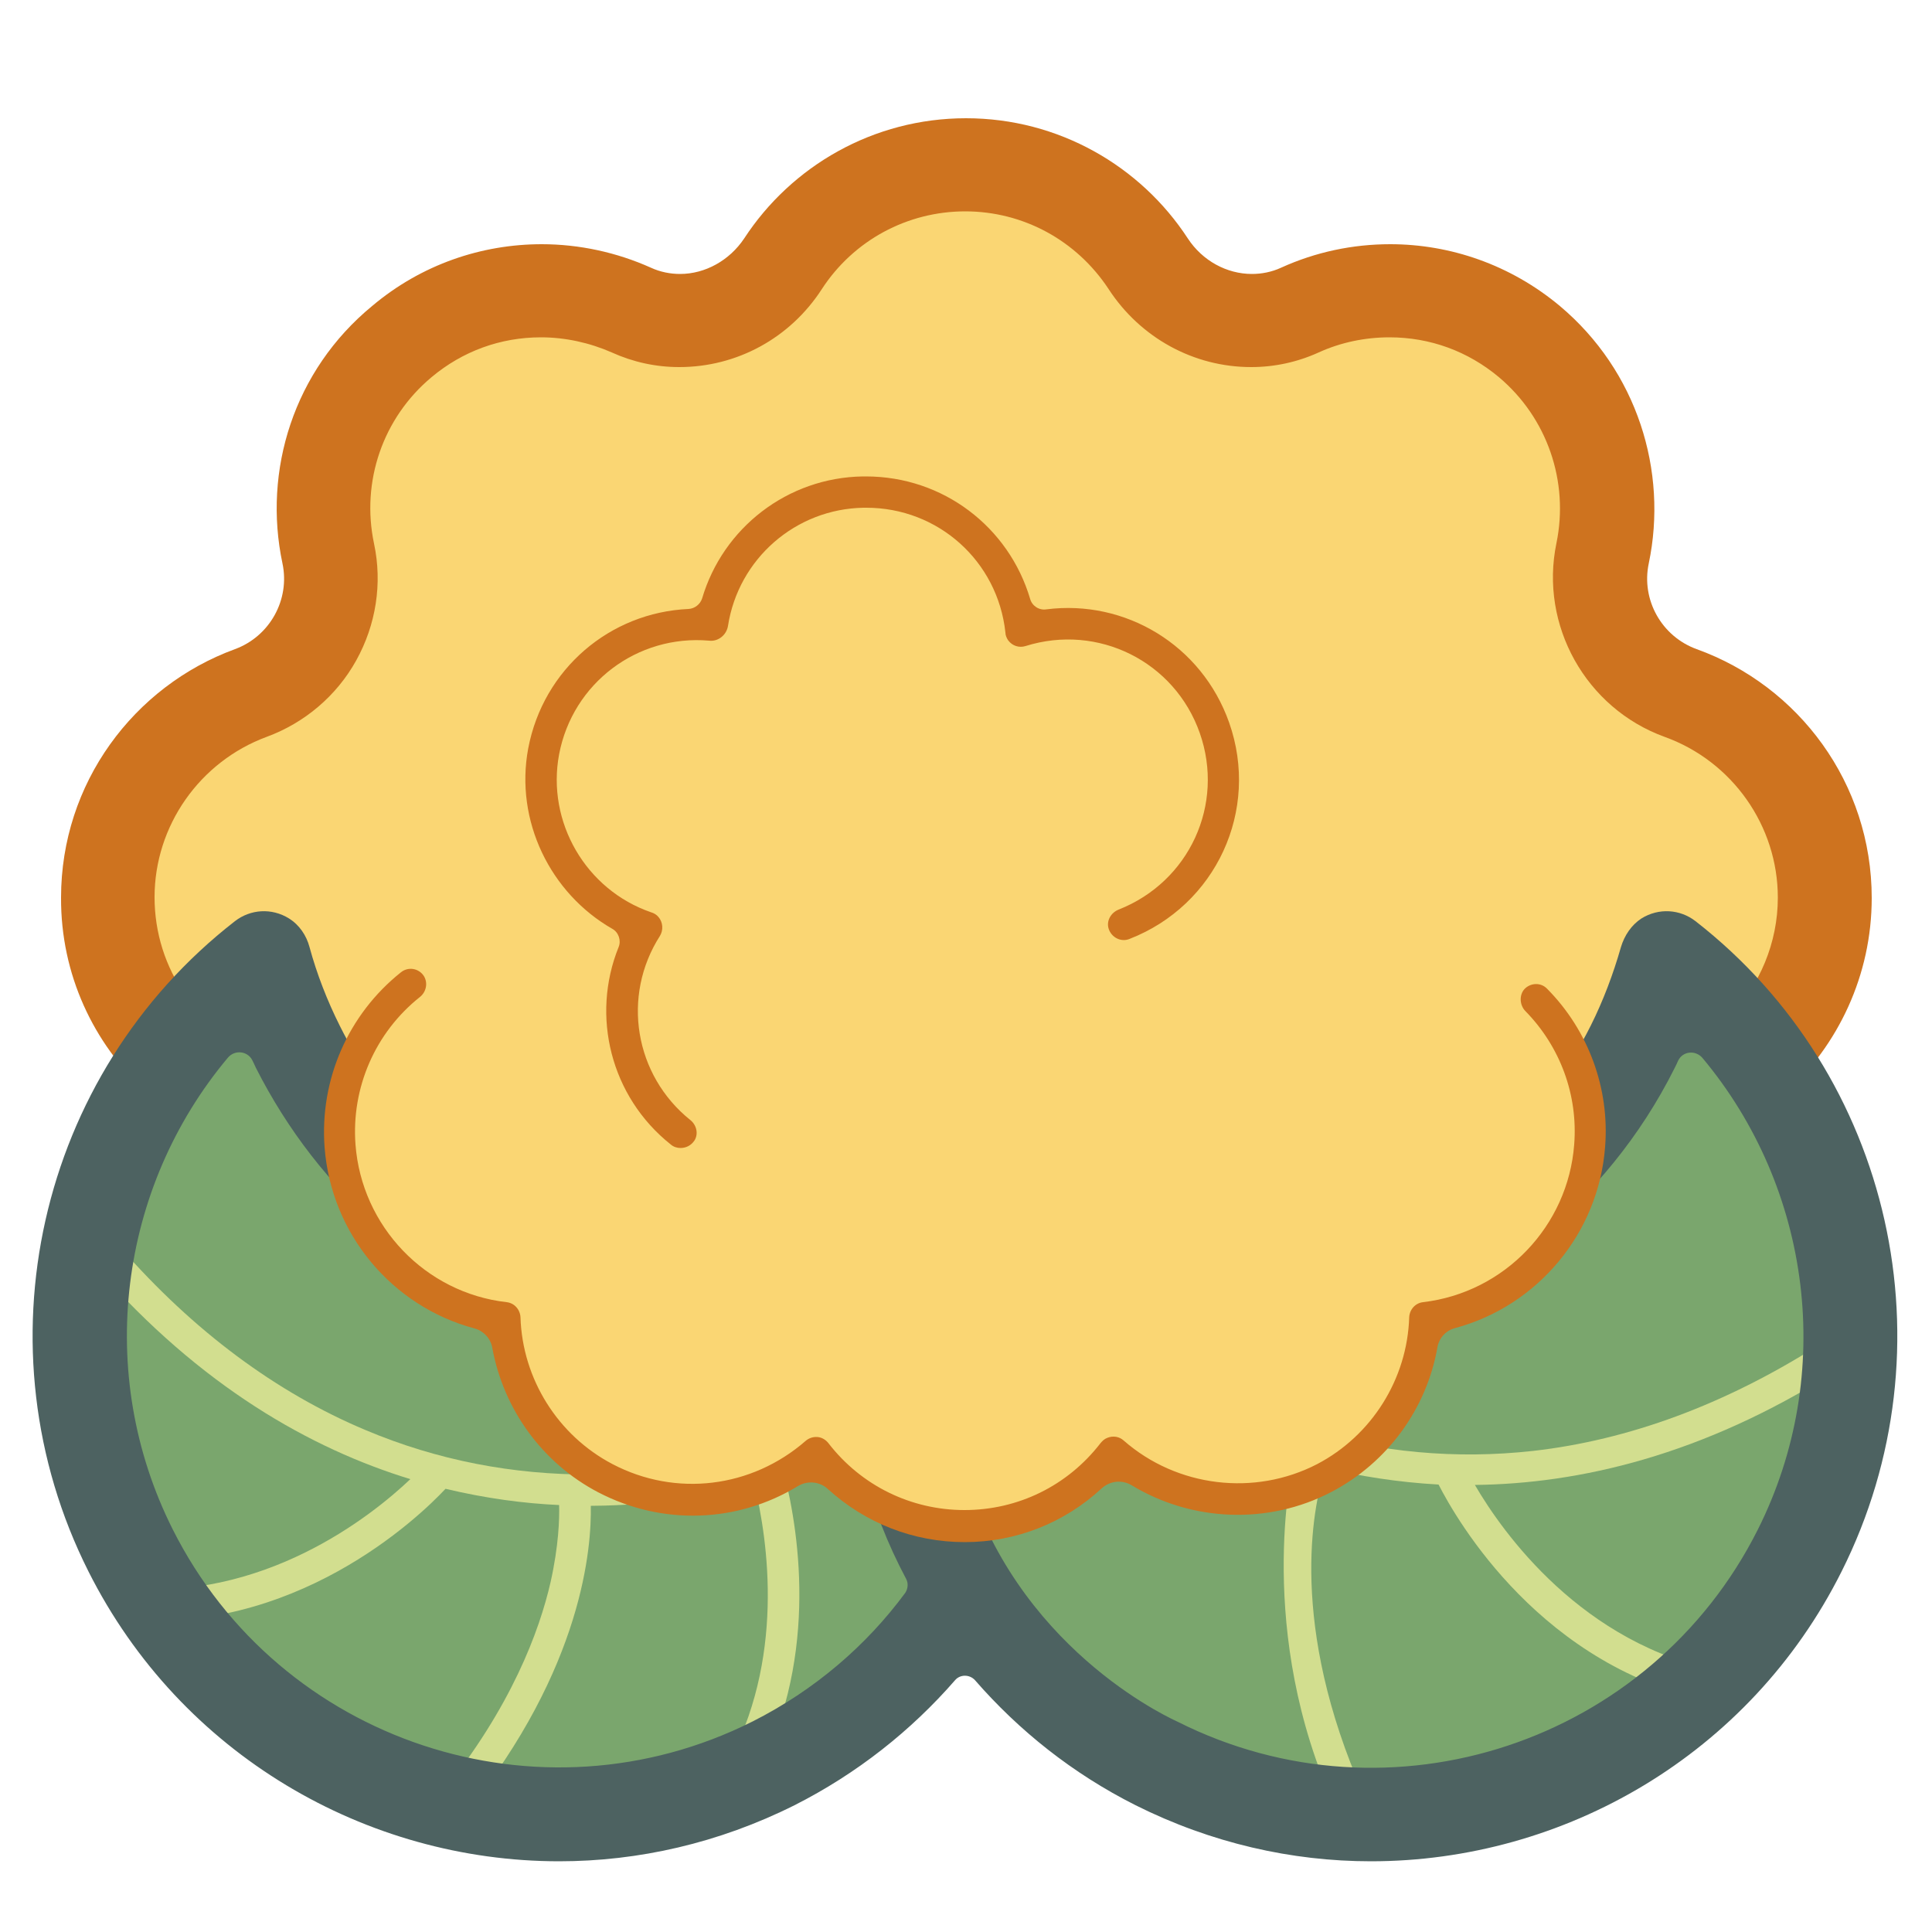
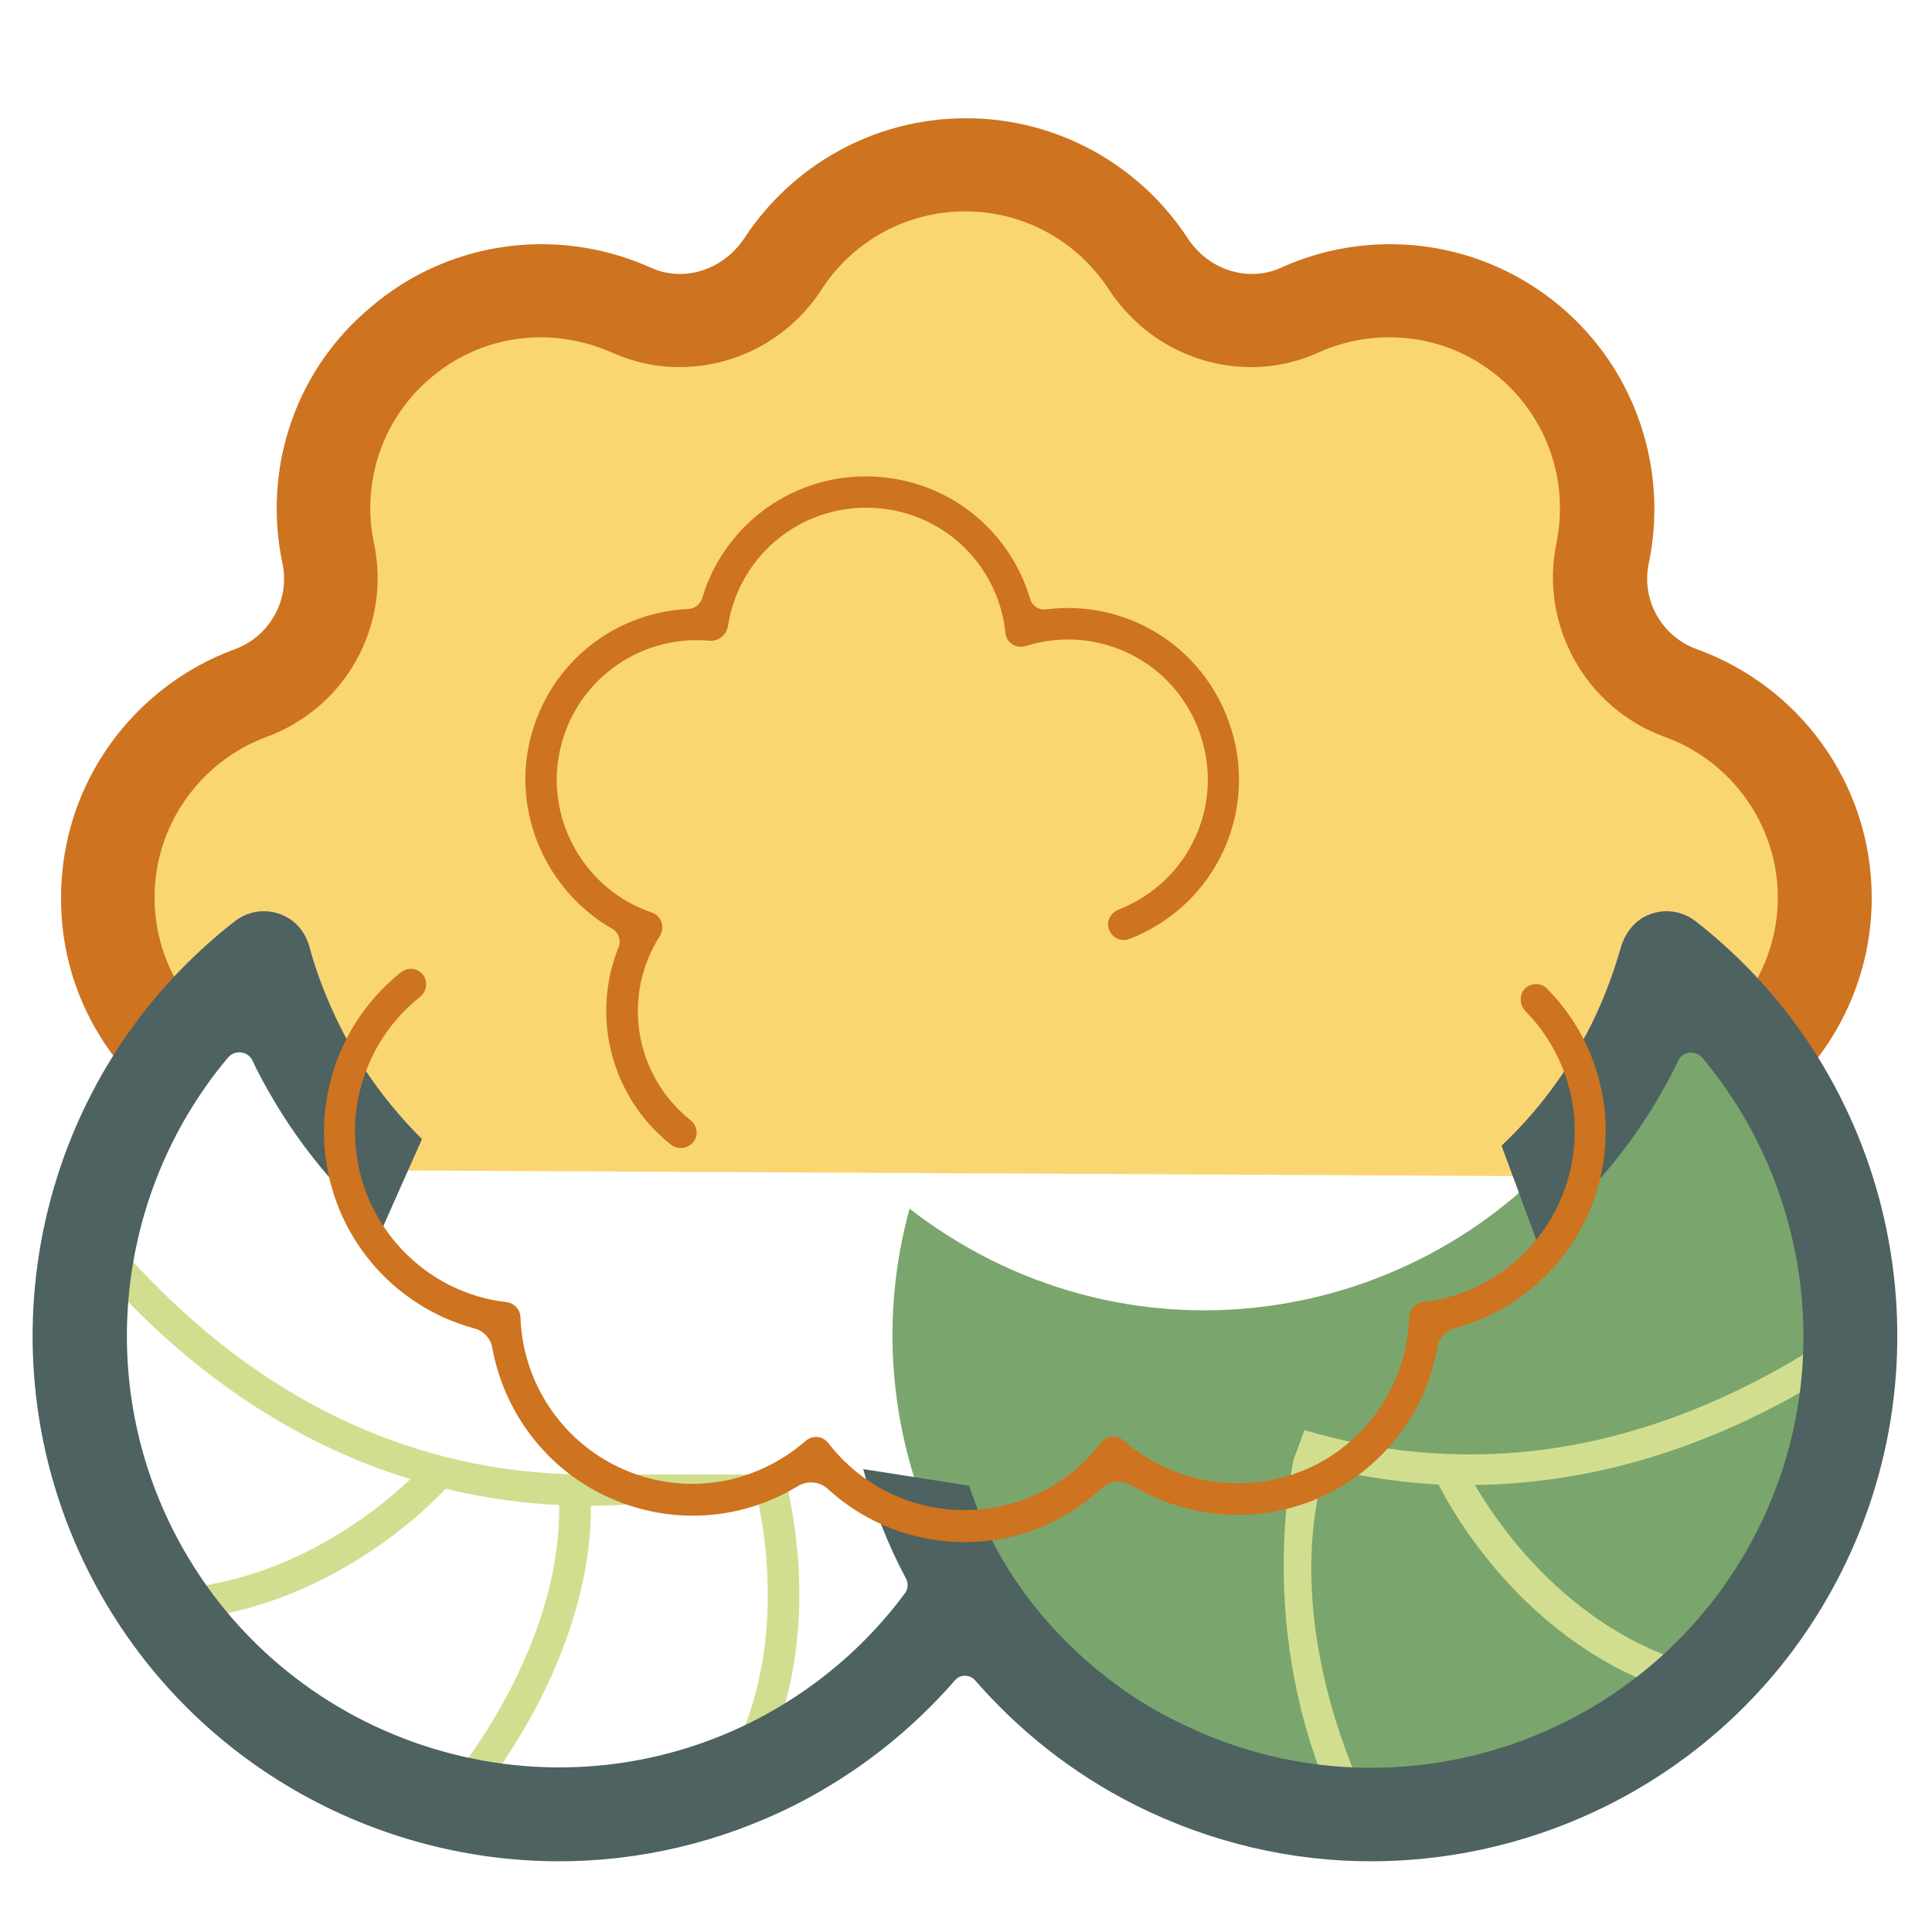
<svg xmlns="http://www.w3.org/2000/svg" version="1.1" id="Layer_1" x="0px" y="0px" viewBox="0 0 500 500" style="enable-background:new 0 0 500 500;" xml:space="preserve">
  <style type="text/css">
	.st0{fill:#ECE8DB;}
	.st1{fill:#5B3A03;}
	.st2{fill:#719E7F;stroke:#667F40;stroke-width:3;stroke-linecap:round;stroke-linejoin:round;stroke-miterlimit:10;}
	.st3{fill:#719E7F;stroke:#667F40;stroke-linecap:round;stroke-linejoin:round;stroke-miterlimit:10;}
	.st4{fill:none;stroke:#667F40;stroke-width:3;stroke-linecap:round;stroke-miterlimit:10;}
	.st5{fill:#4D6261;}
	.st6{fill:#ECE8DB;stroke:#5B3A03;stroke-width:3;stroke-miterlimit:10;}
	.st7{fill:#BCE680;}
	.st8{fill:none;stroke:#F0FDC5;stroke-linecap:round;stroke-linejoin:round;stroke-miterlimit:10;}
	.st9{fill:#8DC70C;}
	.st10{fill:#ECFE78;}
	.st11{fill:#73953B;}
	.st12{fill:#3D710C;}
	.st13{fill:#73953B;stroke:#3D710C;stroke-width:3;stroke-linejoin:round;stroke-miterlimit:10;}
	.st14{fill:#EFE8D7;stroke:#DABB95;stroke-width:3;stroke-linejoin:round;stroke-miterlimit:10;}
	.st15{opacity:0.6;fill:none;stroke:#BF71B0;stroke-width:3;stroke-miterlimit:10;}
	.st16{opacity:0.4;fill:none;stroke:#BF71B0;stroke-width:3;stroke-miterlimit:10;}
	.st17{opacity:0.3;fill:none;stroke:#BF71B0;stroke-width:3;stroke-miterlimit:10;}
	.st18{opacity:0.2;fill:none;stroke:#BF71B0;stroke-width:3;stroke-miterlimit:10;}
	.st19{opacity:0.1;fill:none;stroke:#BF71B0;stroke-width:3;stroke-miterlimit:10;}
	.st20{fill:#77A45B;}
	.st21{fill:none;stroke:#FFFFFF;stroke-linecap:round;stroke-linejoin:round;stroke-miterlimit:10;}
	.st22{fill:#00FFFF;}
	.st23{fill:#E50F4F;}
	.st24{fill:#5A8700;}
	.st25{fill:#9D9F01;}
	.st26{fill:none;stroke:#BFBF04;stroke-linecap:round;stroke-linejoin:round;stroke-miterlimit:10;}
	.st27{fill:none;stroke:#CAD058;stroke-linecap:round;stroke-linejoin:round;stroke-miterlimit:10;}
	.st28{fill:#E21039;stroke:#930019;stroke-width:3;stroke-linejoin:round;stroke-miterlimit:10;}
	.st29{fill:#77A45B;stroke:#3D710C;stroke-linecap:round;stroke-linejoin:round;stroke-miterlimit:10;}
	.st30{fill:none;stroke:#77A45B;stroke-width:3;stroke-miterlimit:10;}
	.st31{opacity:0.5;fill:none;stroke:#FFFFFF;stroke-width:3;stroke-linejoin:round;stroke-miterlimit:10;}
	.st32{opacity:0.7;fill:none;stroke:#FFFFFF;stroke-width:3;stroke-linejoin:round;stroke-miterlimit:10;}
	.st33{opacity:0.9;fill:none;stroke:#FFFFFF;stroke-width:3;stroke-linejoin:round;stroke-miterlimit:10;}
	.st34{opacity:0.3;fill:none;stroke:#FFFFFF;stroke-width:3;stroke-linejoin:round;stroke-miterlimit:10;}
	.st35{opacity:0.2;fill:none;stroke:#FFFFFF;stroke-width:3;stroke-linejoin:round;stroke-miterlimit:10;}
	.st36{fill:#E21039;}
	.st37{fill:#930019;}
	.st38{fill:#F4E5E8;}
	.st39{fill:#DEB2BA;}
	.st40{fill:#C8818D;}
	.st41{fill:#B14D5F;}
	.st42{fill:#FFFFFF;}
	.st43{fill:#EFE8D7;}
	.st44{fill:#DABB95;}
	.st45{fill:#E50F4F;stroke:#930019;stroke-width:3;stroke-linejoin:round;stroke-miterlimit:10;}
	.st46{fill:none;stroke:#E87C94;stroke-width:3;stroke-linejoin:round;stroke-miterlimit:10;}
	.st47{fill:none;stroke:#E64872;stroke-width:3;stroke-linejoin:round;stroke-miterlimit:10;}
	.st48{fill:none;stroke:#EBB2B6;stroke-width:3;stroke-linejoin:round;stroke-miterlimit:10;}
	.st49{fill:none;stroke:#930019;stroke-width:3;stroke-linejoin:round;stroke-miterlimit:10;}
	.st50{fill:#E87C94;}
	.st51{fill:#E64872;}
	.st52{fill:#EBB2B6;}
	.st53{opacity:0.7;fill:none;stroke:#E50F4F;stroke-width:3;stroke-linejoin:round;stroke-miterlimit:10;}
	.st54{opacity:0.6;fill:none;stroke:#E50F4F;stroke-width:3;stroke-linejoin:round;stroke-miterlimit:10;}
	.st55{opacity:0.4;fill:none;stroke:#E50F4F;stroke-width:3;stroke-linejoin:round;stroke-miterlimit:10;}
	.st56{opacity:0.3;fill:none;stroke:#E50F4F;stroke-width:3;stroke-linejoin:round;stroke-miterlimit:10;}
	.st57{opacity:0.2;fill:none;stroke:#E50F4F;stroke-width:3;stroke-linejoin:round;stroke-miterlimit:10;}
	.st58{opacity:0.1;fill:none;stroke:#E50F4F;stroke-width:3;stroke-linejoin:round;stroke-miterlimit:10;}
	.st59{fill:none;stroke:#DABB95;stroke-width:3;stroke-linejoin:round;stroke-miterlimit:10;}
	.st60{fill:#77A45B;stroke:#3D710C;stroke-width:0.952;stroke-linecap:round;stroke-linejoin:round;stroke-miterlimit:10;}
	.st61{fill:#E76886;}
	.st62{fill:#E87D94;}
	.st63{fill:#E992A2;}
	.st64{fill:#EBA7AF;}
	.st65{fill:#ECBDBD;}
	.st66{fill:#EDD2CA;}
	.st67{opacity:0.6;fill:#BF71B0;}
	.st68{opacity:0.5;fill:#BF71B0;}
	.st69{opacity:0.4;fill:#BF71B0;}
	.st70{opacity:0.3;fill:#BF71B0;}
	.st71{opacity:0.2;fill:#BF71B0;}
	.st72{fill:#FCD24F;stroke:#BA8822;stroke-width:3;stroke-linejoin:round;stroke-miterlimit:10;}
	.st73{opacity:0.9;fill:none;stroke:#732429;stroke-width:3;stroke-miterlimit:10;}
	.st74{opacity:0.8;fill:none;stroke:#732429;stroke-width:3;stroke-miterlimit:10;}
	.st75{opacity:0.7;fill:none;stroke:#732429;stroke-width:3;stroke-miterlimit:10;}
	.st76{opacity:0.6;fill:none;stroke:#732429;stroke-width:3;stroke-miterlimit:10;}
	.st77{opacity:0.5;fill:none;stroke:#732429;stroke-width:3;stroke-miterlimit:10;}
	.st78{opacity:0.4;fill:none;stroke:#732429;stroke-width:3;stroke-miterlimit:10;}
	.st79{fill:none;stroke:#BA8822;stroke-width:3;stroke-linejoin:round;stroke-miterlimit:10;}
	.st80{fill:#FCD24F;}
	.st81{fill:#BA8822;}
	.st82{fill:#80352F;}
	.st83{fill:#8D4734;}
	.st84{fill:#9B5838;}
	.st85{fill:#A96A3D;}
	.st86{fill:#B77A42;}
	.st87{fill:#C48B47;}
	.st88{fill:#5B774B;}
	.st89{fill:none;stroke:#ECFE78;stroke-linecap:round;stroke-linejoin:round;stroke-miterlimit:10;}
	.st90{fill:none;stroke:#5B774B;stroke-miterlimit:10;}
	.st91{fill:none;stroke:#ECFE78;stroke-linecap:round;stroke-miterlimit:10;}
	.st92{fill:none;stroke:#5B774B;stroke-linejoin:round;stroke-miterlimit:10;}
	.st93{fill:none;stroke:#89A037;stroke-linecap:round;stroke-linejoin:round;stroke-miterlimit:10;}
	.st94{fill:none;stroke:#89A037;stroke-width:3;stroke-linecap:round;stroke-linejoin:round;stroke-miterlimit:10;}
	.st95{fill:none;stroke:#89A037;stroke-width:3.334;stroke-linecap:round;stroke-linejoin:round;stroke-miterlimit:10;}
	.st96{fill:#F0FDC5;}
	.st97{fill:#839958;}
	.st98{fill:#AA2F66;}
	.st99{fill:#D8CBC5;}
	.st100{fill:#662128;}
	.st101{fill:#BCE680;stroke:#5B774B;stroke-width:3.149;stroke-miterlimit:10;}
	.st102{fill:#ECE8DB;stroke:#5B3A03;stroke-miterlimit:10;}
	.st103{fill:none;stroke:#00FF00;stroke-miterlimit:10;}
	.st104{fill:none;stroke:#00FF00;stroke-width:1.076;stroke-miterlimit:10;}
	.st105{clip-path:url(#SVGID_2_);}
	.st106{fill:none;stroke:#000000;stroke-miterlimit:10;}
	.st107{fill:none;stroke:#000000;stroke-width:1.16;stroke-miterlimit:10;}
	.st108{fill:#7AA66D;}
	.st109{fill:#8BC133;}
	.st110{fill:none;stroke:#000000;stroke-width:0.913;stroke-miterlimit:10;}
	.st111{fill:none;stroke:#000000;stroke-width:5.965;stroke-miterlimit:10;}
	.st112{fill:none;stroke:#000000;stroke-width:1.909;stroke-linecap:round;stroke-linejoin:round;stroke-miterlimit:10;}
	.st113{fill:none;stroke:#4D6261;stroke-width:0.958;stroke-linecap:round;stroke-linejoin:round;stroke-miterlimit:10;}
	.st114{fill:#7AA66D;stroke:#4D6261;stroke-width:0.958;stroke-miterlimit:10;}
	.st115{fill:none;stroke:#4D6261;stroke-width:0.958;stroke-miterlimit:10;}
	.st116{fill:#D2DE8F;stroke:#667F40;stroke-width:3;stroke-miterlimit:10;}
	.st117{fill:none;stroke:#FAFAEE;stroke-linecap:round;stroke-miterlimit:10;}
	.st118{fill:#D2DE8F;}
	.st119{fill:none;stroke:#667F40;stroke-width:3;stroke-miterlimit:10;}
	.st120{fill:#77A578;}
	.st121{fill:#719E7F;}
	.st122{fill:#FAFAEE;}
	.st123{fill:#667F40;}
	.st124{fill:#ECE8DB;stroke:#5B3A03;stroke-width:0.964;stroke-miterlimit:10;}
	.st125{fill:#7AA66D;stroke:#4D6261;stroke-width:3.6;stroke-linecap:round;stroke-linejoin:round;stroke-miterlimit:10;}
	.st126{fill:none;stroke:#D2DE8F;stroke-miterlimit:10;}
	.st127{fill:none;stroke:#4D6261;stroke-width:3.6;stroke-linecap:round;stroke-linejoin:round;stroke-miterlimit:10;}
	.st128{fill:#ECE8DB;stroke:#5B3A03;stroke-linecap:round;stroke-linejoin:round;stroke-miterlimit:10;}
	.st129{fill:#FAD673;}
	.st130{fill:#CE731F;}
	.st131{fill:#D15CD4;}
	.st132{fill:#701975;}
</style>
  <g>
    <path class="st129" d="M100.1,302.9c-9.2-9.2-17.1-19.9-23.2-32.1c-3.8-7.5-6.6-15.1-8.8-22.9c-9.1,7.1-17,15.3-23.6,24.3   c-10.4-10.4-16.7-24.7-16.7-39.9c0-23.6,14.9-44.8,37-52.9c14.7-5.4,23.3-20.9,20.1-36.1c-4.3-20.5,2.9-41.5,18.9-54.9   c10.1-8.5,22.9-13.1,36.1-13.1c8,0,16,1.7,23.3,5c4,1.8,8.2,2.7,12.5,2.7c10.7,0,20.7-5.5,26.7-14.7c10.5-16,28.1-25.6,47.2-25.6   c19.1,0,36.8,9.6,47.2,25.6c6,9.2,16,14.7,26.7,14.7c4.3,0,8.6-0.9,12.5-2.7c7.3-3.3,15.3-5,23.3-5c13.2,0,26,4.7,36.1,13.1   c16,13.4,23.2,34.4,19,54.8c-3.2,15.3,5.5,30.9,20.2,36.1c22.3,8,37.3,29.3,37.3,53c0,15.4-6.4,29.9-17,40.3   c-6.7-9.2-14.6-17.5-23.8-24.7c-2.1,7.8-5,15.4-8.8,22.9c-6.5,12.9-14.9,24.1-24.7,33.6L100.1,302.9z" />
-     <path class="st129" d="M249.7,411.1c-0.6,1-1.2,2-1.9,2.9c0.6,0,1.3,0.1,1.9,0.1c0.6,0,1.2,0,1.8-0.1   C250.9,413,250.3,412.1,249.7,411.1z" />
  </g>
  <g>
    <path class="st130" d="M37.7,282.5c4.1-7,9-13.7,14.5-19.8c-1.5-1.6-2.9-3.3-4.2-5.1c-5.2-7.4-8-16.2-8-25.4   c0-18.5,11.7-35.1,29-41.5c9.8-3.6,18.1-10.6,23.2-19.8c5.1-9.2,6.8-19.9,4.6-30.2c-3.4-16.1,2.3-32.6,14.9-43.1   c8-6.7,17.8-10.3,28.3-10.3c6.3,0,12.6,1.4,18.3,3.9c5.5,2.5,11.4,3.8,17.5,3.8c14.9,0,28.7-7.5,36.9-20.2   c8.2-12.6,22.1-20.1,37.1-20.1c15,0,28.8,7.5,37.1,20.1c8.2,12.6,22,20.2,36.9,20.2c6.1,0,12-1.3,17.5-3.8c5.7-2.6,12-3.9,18.3-3.9   c10.5,0,20.3,3.6,28.3,10.3c12.5,10.5,18.2,27,14.9,43c-4.4,21.2,7.6,42.7,28,50.1c17.5,6.3,29.3,23,29.3,41.6   c0,11.7-4.7,22.7-12.5,30.8c5.5,6.2,10.3,12.8,14.4,19.9c13.7-12.5,22.4-30.6,22.4-50.6c0-29.7-18.9-54.9-45.3-64.4   c-9.1-3.3-14.4-12.8-12.4-22.2c5-23.9-3-49.8-23-66.6c-12.8-10.7-28.4-16-43.9-16c-9.7,0-19.3,2-28.3,6.1c-2.4,1.1-5,1.6-7.5,1.6   c-6.5,0-12.8-3.4-16.6-9.2c-12.2-18.7-33.4-31.1-57.4-31.1s-45.2,12.4-57.4,31.1c-3.8,5.7-10.1,9.2-16.6,9.2   c-2.5,0-5.1-0.5-7.5-1.6c-8.9-4-18.6-6.1-28.3-6.1c-15.5,0-31.1,5.2-43.9,16C76,95.9,68,121.8,73.1,145.8c2,9.4-3.3,18.9-12.3,22.2   c-26.2,9.6-45,34.7-45,64.3C15.7,252.2,24.2,270,37.7,282.5z" />
  </g>
  <path class="st108" d="M431.3,247.9c-2.1,7.8-5,15.4-8.8,22.9c-30.7,61.2-105.3,85.8-166.4,55.1c-7.5-3.8-14.4-8.2-20.7-13.1  c-15.4,55.8,10.2,116.6,63.9,143.5c61.2,30.7,135.7,6.1,166.4-55.1C492.7,347.5,477,283.5,431.3,247.9z" />
  <path class="st118" d="M334.8,377.7c0.1,0-9.9,40.7,8.8,85.6l7.5-3.1c-17.8-42.9-10.8-72.1-8.1-80.3c8.8,2.1,18.6,3.7,29.3,4.3  c4.6,9,26.7,47.8,71.8,56.4l1.5-8c-36.2-6.9-56.8-36.1-63.9-48.3c26.9-0.3,58.9-7.6,93.3-29.4l-4.3-6.8  c-24.3,15.4-49.2,24.6-74,27.4c-19.9,2.2-39.7,0.4-59.1-5.4L334.8,377.7z" />
-   <path class="st108" d="M68.1,247.9c2.1,7.8,5,15.4,8.8,22.9c30.7,61.2,105.3,85.8,166.4,55.1c7.5-3.8,14.4-8.2,20.7-13.1  c15.4,55.8-10.2,116.6-63.9,143.5C139,487,64.5,462.4,33.7,401.2C6.7,347.5,22.5,283.5,68.1,247.9z" />
  <path class="st118" d="M153,381.6c-20.3,0.1-39.9-3.7-58.4-11.5c-23.1-9.7-44.5-25.6-63.5-47.3l-6.1,5.3  c26.9,30.7,55.4,46.8,81.2,54.7C96,392.5,68,414.7,31.3,411l-0.8,8.1c45.6,4.5,77.9-26.4,84.8-33.8c10.5,2.5,20.4,3.8,29.4,4.2  c0.1,3.5-0.1,10.5-2.2,19.9c-2.9,12.7-10.2,32.5-28.3,54.8l6.3,5.1c30.5-37.8,32.6-69.1,32.4-79.6c0.1,0,0.2,0,0.3,0  c16.8-0.1,31.2-2.8,42-5.7c3.6,14.9,8.1,45.7-7.4,73.4l7.1,3.9c17-30.6,12.1-63.7,8.1-79.7L153,381.6z" />
  <path class="st5" d="M250.8,384.5l-27.4-4.3c2.6,9.9,6.3,19.4,11.1,28.4c0.6,1.1,0.5,2.5-0.2,3.6c-10.1,13.7-23.5,25.2-39.5,33.3  c-55.1,27.7-122.4,5.4-150.1-49.7c-20.3-40.4-13.9-88.5,14.3-122.1c1.8-2.1,5.1-1.7,6.3,0.7c0.3,0.6,0.6,1.2,0.9,1.9  c8.2,16.2,19.2,30.4,32.6,41.9l10.4-23.4c-8.5-8.5-15.8-18.3-21.3-29.4c-3.2-6.4-5.9-13.3-7.8-20.3c-0.8-3-2.6-5.7-5.3-7.4  c-4.5-2.8-10-2.4-14,0.7C9.7,278.1-6.2,348.9,22.9,406.7c23.9,47.5,72,75,121.8,75c20.5,0,41.3-4.7,60.9-14.5  c16.2-8.2,30.2-19.3,41.6-32.4c1.3-1.5,3.7-1.5,5.1,0c11.4,13.1,25.3,24.2,41.6,32.4c19.6,9.8,40.4,14.5,60.9,14.5  c49.9,0,98-27.5,121.8-75c29-57.8,13.2-128.6-37.8-168.3c-4-3.1-9.5-3.5-14-0.7c-2.6,1.7-4.4,4.4-5.3,7.4c-2,7-4.6,13.9-7.8,20.3  c-6,12-13.9,22.4-23.1,31.1l9,24.4c14.5-11.8,26.9-26.7,35.8-44.5c0.3-0.6,0.6-1.2,0.9-1.9c1.2-2.5,4.5-2.8,6.3-0.7  c28.1,33.6,34.6,81.7,14.3,122.1c-27.7,55.1-95,77.4-150.1,49.7C304.7,445.5,265.5,428.7,250.8,384.5z" />
-   <path class="st129" d="M106.4,254.9c-12.2,9.7-19.6,25.1-18.3,41.8c1.8,23.6,20.1,41.9,42.7,44.6c0.6,16.9,9.9,33,26,41.4  c18.3,9.6,39.9,6.3,54.5-6.5c8.9,11.5,22.8,18.9,38.4,18.9c15.7,0,29.6-7.5,38.5-19c14.7,12.9,36.3,16.2,54.6,6.6  c16-8.4,25.4-24.5,26-41.4c22.6-2.7,40.9-21,42.7-44.6c1.1-14.6-4.4-28.1-13.9-37.8" />
  <path class="st130" d="M249.7,399.1c-13.3,0-25.7-4.9-35.4-13.7c-2.1-2-5.3-2.3-7.8-0.8c-15.6,9.5-35,10.3-51.7,1.6  c-14.5-7.6-24.5-21.5-27.4-37.4c-0.4-2.4-2.3-4.4-4.6-5c-21.3-5.7-37.1-24.4-38.8-46.9c-1.3-17.5,6.1-34.4,19.8-45.3  c1.9-1.5,4.6-1,5.9,1c1.1,1.8,0.6,4.1-1,5.4c-11.6,9.2-17.8,23.5-16.7,38.2c1.6,21.2,18.1,38.4,39.1,40.8c2,0.2,3.5,1.9,3.6,3.9  c0.5,16,9.7,30.6,23.8,38c16.4,8.6,36,6.2,50-6c0.8-0.7,1.9-1.1,3.1-1c1.1,0.1,2.1,0.7,2.8,1.6c8.5,11,21.4,17.3,35.2,17.3  c13.9,0,26.7-6.3,35.2-17.3c0.5-0.6,1-1.1,1.8-1.4c1.5-0.6,3.1-0.3,4.2,0.7c13.8,12.1,33.9,14.5,50.1,6.1c14.1-7.4,23.3-22,23.8-38  c0.1-2,1.6-3.7,3.6-3.9c21.1-2.5,37.5-19.7,39.1-40.8c1-12.8-3.6-25.3-12.6-34.5c-1.5-1.5-1.7-4.1-0.3-5.7c1.6-1.7,4.3-1.8,5.9-0.1  c10.7,10.8,16.2,25.8,15,40.9c-1.7,22.5-17.6,41.2-38.8,46.9c-2.4,0.6-4.2,2.6-4.6,5c-2.8,15.9-12.9,29.8-27.4,37.4  c-16.4,8.6-36.2,7.7-51.7-1.7c-2.5-1.5-5.6-1.2-7.8,0.8C275.5,394.1,263,399.1,249.7,399.1z" />
  <path class="st130" d="M176.1,297.1c-0.9,0-1.8-0.3-2.5-0.9c-15.6-12.4-20.7-33.3-13.5-51.1c0.7-1.7,0-3.8-1.6-4.7  c-16.1-9.2-25.3-28-21.8-46.7c3.9-20.6,21.2-35.2,41.5-36.1c1.6-0.1,3-1.2,3.5-2.7c5.4-18.3,22.1-31.3,41.6-31.6c0.3,0,0.6,0,0.8,0  c20,0,37,13.1,42.5,31.7c0.5,1.8,2.3,3,4.2,2.7c20.4-2.6,40.2,9.2,47.3,29.3c8,22.7-3.4,47.3-25.8,56c-2.2,0.9-4.7-0.4-5.4-2.7  c-0.6-2,0.6-4.1,2.6-4.9c18.3-7.2,27.5-27.2,21-45.7c-6.5-18.5-26.3-28.4-45.1-22.5c-1.6,0.5-3.4,0-4.5-1.5c-0.4-0.6-0.7-1.3-0.7-2  c-2-18.5-17.4-32.3-36-32.3c-0.2,0-0.5,0-0.7,0c-17.6,0.3-32.4,13.2-35.1,30.6c-0.4,2.4-2.6,4.1-4.9,3.8  c-18.6-1.6-35.3,11-38.8,29.4c-3.3,17.5,6.9,35.1,23.8,40.9c0.7,0.2,1.4,0.6,1.9,1.2c1.2,1.4,1.3,3.4,0.4,4.9  c-10,15.6-6.6,36.1,7.9,47.7c1.6,1.3,2.1,3.6,1,5.3C178.8,296.5,177.5,297.1,176.1,297.1z" />
</svg>